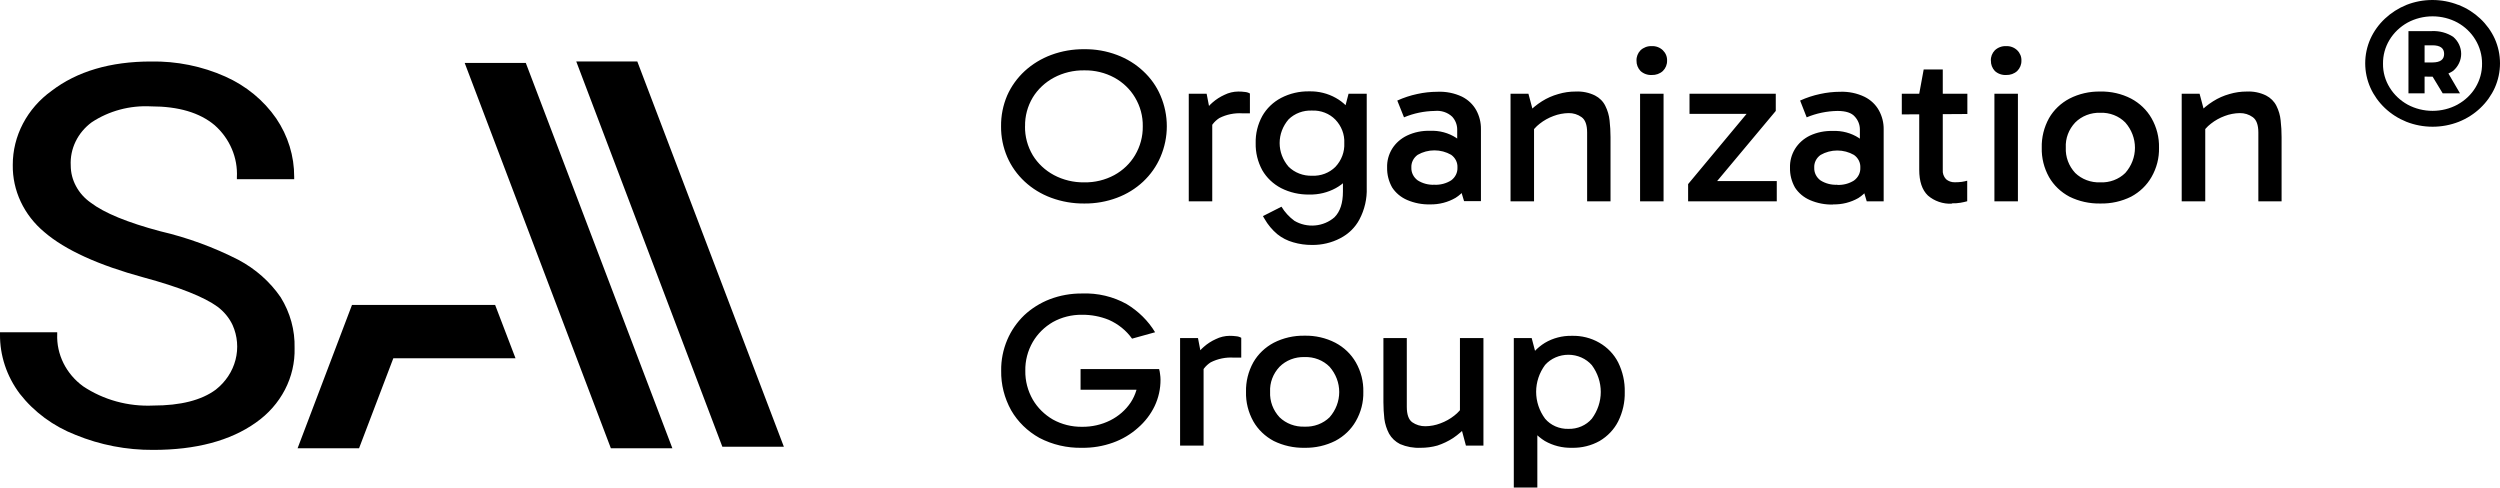
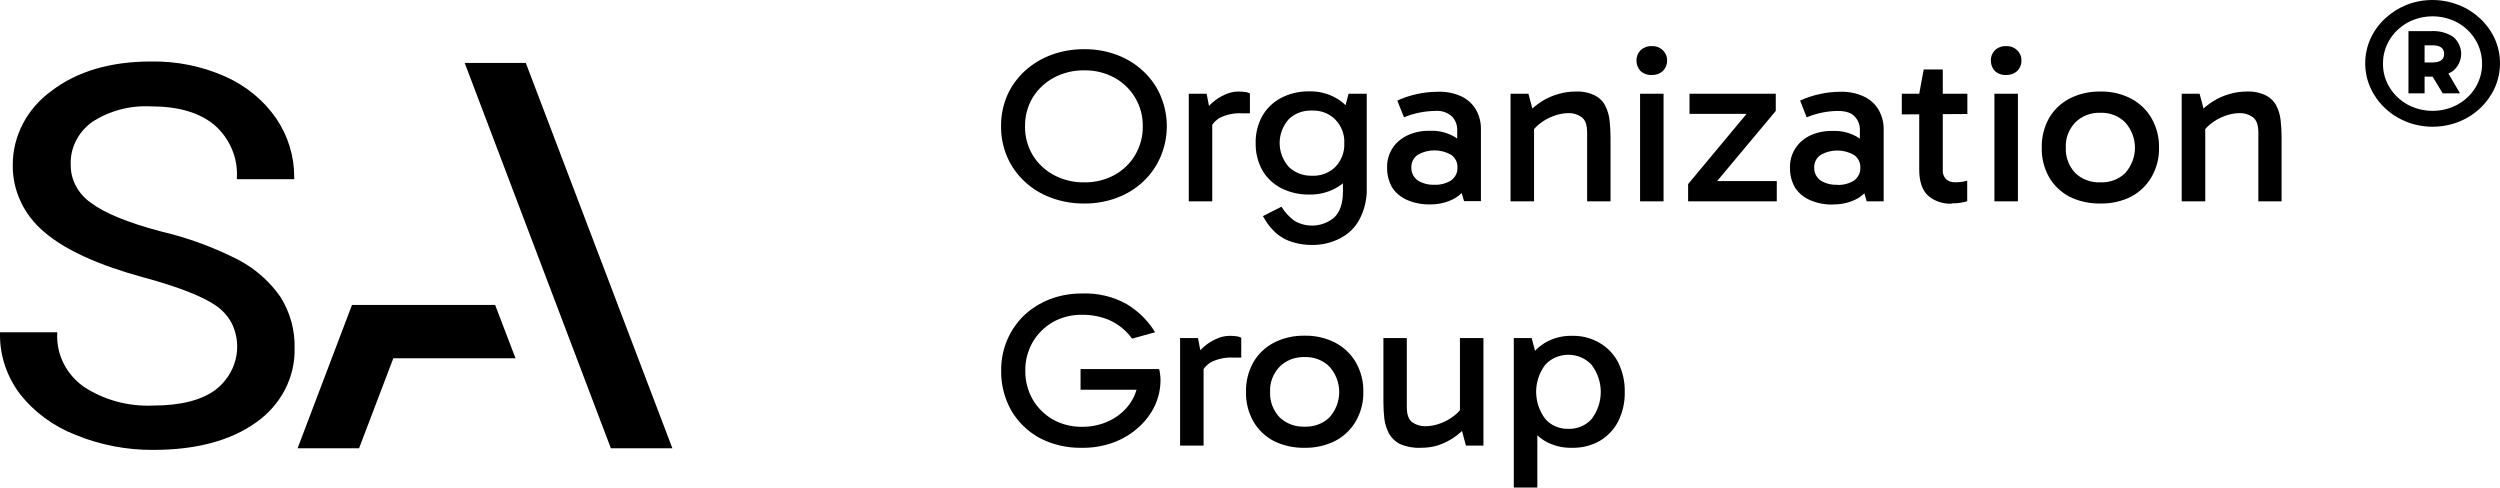
<svg xmlns="http://www.w3.org/2000/svg" width="200" height="39" viewBox="0 0 200 39" fill="none">
  <path d="M39.611 24.396H28.159L23.807 35.862H28.724L31.465 28.663H41.242L39.611 24.396Z" fill="black" />
  <path d="M42.065 5.037H37.176L48.869 35.861H53.79L42.065 5.037Z" fill="black" />
  <path d="M12.263 35.992C10.125 36.006 8.009 35.597 6.051 34.793C4.268 34.101 2.723 32.962 1.583 31.5C0.537 30.107 -0.016 28.442 0 26.738V26.58H4.577V26.738C4.546 27.536 4.718 28.33 5.078 29.054C5.438 29.778 5.976 30.412 6.648 30.903C8.281 31.993 10.257 32.536 12.258 32.444C14.431 32.444 16.117 32.023 17.264 31.17C18.046 30.555 18.599 29.722 18.84 28.792C19.082 27.862 19 26.884 18.606 26.001C18.336 25.43 17.924 24.929 17.404 24.539C16.33 23.757 14.342 22.967 11.497 22.197C7.891 21.216 5.206 19.998 3.547 18.566C2.739 17.893 2.095 17.064 1.659 16.136C1.223 15.209 1.006 14.204 1.022 13.19C1.019 12.046 1.298 10.917 1.836 9.89C2.374 8.863 3.157 7.966 4.124 7.27C6.16 5.71 8.836 4.92 12.074 4.92C14.129 4.883 16.165 5.295 18.021 6.123C19.684 6.863 21.095 8.023 22.096 9.472C23.043 10.869 23.542 12.49 23.535 14.145V14.337H18.951V14.179C18.991 13.409 18.855 12.639 18.55 11.923C18.245 11.2 17.774 10.548 17.171 10.014C15.969 9.006 14.274 8.51 12.086 8.51C10.394 8.419 8.719 8.868 7.334 9.784C6.781 10.193 6.341 10.719 6.05 11.319C5.758 11.919 5.624 12.576 5.659 13.235C5.658 13.813 5.803 14.382 6.083 14.897C6.359 15.414 6.76 15.863 7.253 16.209C8.335 17.036 10.207 17.806 12.828 18.502C14.999 19.009 17.093 19.775 19.059 20.78C20.436 21.507 21.603 22.539 22.457 23.787C23.219 25.017 23.603 26.421 23.567 27.843C23.597 28.996 23.332 30.14 22.794 31.177C22.255 32.214 21.46 33.115 20.473 33.805C18.422 35.267 15.657 35.992 12.263 35.992Z" fill="black" />
-   <path d="M50.984 4.917H46.1L57.789 35.741H62.71L50.984 4.917Z" fill="black" />
  <path d="M80.085 10.108C80.074 9.263 80.24 8.424 80.574 7.639C80.898 6.904 81.377 6.238 81.981 5.68C82.588 5.126 83.306 4.689 84.093 4.395C84.937 4.082 85.838 3.927 86.746 3.936C87.64 3.926 88.528 4.082 89.358 4.395C90.14 4.686 90.85 5.124 91.446 5.68C92.049 6.235 92.523 6.902 92.837 7.639C93.515 9.217 93.515 10.981 92.837 12.559C92.52 13.3 92.047 13.972 91.446 14.536C90.85 15.093 90.14 15.53 89.358 15.822C88.528 16.134 87.64 16.29 86.746 16.281C85.838 16.29 84.937 16.134 84.093 15.822C83.302 15.53 82.582 15.091 81.978 14.53C81.374 13.969 80.897 13.298 80.578 12.559C80.244 11.78 80.077 10.948 80.085 10.108ZM82.001 10.108C81.988 10.917 82.203 11.714 82.622 12.42C83.025 13.081 83.609 13.628 84.313 14.006C85.053 14.4 85.891 14.601 86.742 14.589C87.585 14.603 88.415 14.401 89.146 14.006C89.839 13.627 90.411 13.079 90.801 12.42C91.22 11.714 91.434 10.917 91.422 10.108C91.438 9.3 91.223 8.502 90.801 7.796C90.411 7.138 89.839 6.59 89.146 6.21C88.415 5.815 87.585 5.614 86.742 5.628C85.891 5.615 85.053 5.816 84.313 6.21C83.609 6.589 83.025 7.136 82.622 7.796C82.201 8.502 81.988 9.3 82.005 10.108H82.001ZM96.531 7.5L96.98 9.826V16.104H95.101V7.5H96.531ZM96.7 10.548L96.247 10.356V9.067L96.415 8.875C96.574 8.625 96.771 8.399 97 8.202C97.284 7.953 97.607 7.745 97.958 7.586C98.3 7.416 98.681 7.325 99.068 7.323C99.243 7.322 99.419 7.333 99.593 7.357C99.735 7.367 99.873 7.41 99.993 7.481V9.067H99.412C98.766 9.023 98.119 9.153 97.549 9.443C97.138 9.707 96.838 10.098 96.704 10.548H96.7ZM104.963 19.596C104.453 19.599 103.946 19.529 103.46 19.386C102.989 19.255 102.554 19.032 102.181 18.732C101.771 18.385 101.428 17.974 101.168 17.517L101.035 17.288L102.518 16.536C102.781 16.972 103.132 17.355 103.552 17.664C104.044 17.956 104.626 18.087 105.206 18.036C105.786 17.985 106.332 17.755 106.758 17.382C107.207 16.935 107.435 16.254 107.435 15.318V13.484H107.623V9.225H107.435L107.884 7.5H109.338V15.018C109.371 15.897 109.17 16.77 108.753 17.559C108.417 18.196 107.88 18.721 107.215 19.062C106.528 19.421 105.753 19.605 104.967 19.596H104.963ZM104.742 15.563C103.955 15.577 103.178 15.4 102.486 15.048C101.851 14.715 101.33 14.219 100.983 13.619C100.618 12.948 100.437 12.203 100.454 11.45C100.435 10.697 100.617 9.952 100.983 9.281C101.327 8.674 101.848 8.172 102.486 7.834C103.175 7.475 103.954 7.293 104.742 7.308C105.489 7.291 106.225 7.474 106.866 7.834C107.482 8.176 107.979 8.679 108.297 9.281C108.65 9.955 108.824 10.699 108.805 11.45C108.822 12.201 108.647 12.944 108.297 13.619C107.976 14.215 107.479 14.711 106.866 15.048C106.223 15.401 105.487 15.58 104.742 15.563ZM104.967 14.059C105.313 14.074 105.659 14.019 105.981 13.897C106.302 13.775 106.592 13.589 106.83 13.352C107.322 12.829 107.578 12.147 107.543 11.45C107.578 10.76 107.321 10.085 106.83 9.571C106.595 9.329 106.306 9.139 105.984 9.014C105.662 8.888 105.315 8.831 104.967 8.845C104.618 8.829 104.27 8.883 103.945 9.005C103.621 9.126 103.328 9.311 103.087 9.548C102.624 10.084 102.371 10.753 102.371 11.443C102.371 12.133 102.624 12.802 103.087 13.337C103.328 13.575 103.62 13.763 103.944 13.887C104.268 14.012 104.617 14.07 104.967 14.059ZM114.416 16.352C113.78 16.368 113.15 16.247 112.572 15.999C112.074 15.784 111.655 15.435 111.37 14.995C111.095 14.505 110.957 13.958 110.969 13.405C110.952 12.879 111.091 12.358 111.37 11.901C111.654 11.447 112.072 11.079 112.572 10.841C113.137 10.575 113.764 10.446 114.396 10.465C115.144 10.43 115.884 10.628 116.499 11.029C117.044 11.398 117.442 11.927 117.629 12.533H116.576V10.338C116.571 9.969 116.43 9.614 116.175 9.334C115.994 9.164 115.775 9.034 115.533 8.955C115.292 8.876 115.035 8.848 114.78 8.875C113.932 8.888 113.095 9.062 112.32 9.387L111.783 8.045C112.294 7.812 112.832 7.635 113.386 7.518C113.911 7.402 114.449 7.343 114.989 7.342C115.668 7.31 116.344 7.444 116.952 7.729C117.445 7.974 117.846 8.355 118.102 8.819C118.354 9.285 118.482 9.8 118.475 10.323V16.089H117.125L116.652 14.521L117.649 14.255C117.465 14.898 117.038 15.456 116.447 15.826C115.838 16.181 115.133 16.364 114.416 16.352ZM114.752 14.781C115.227 14.802 115.696 14.679 116.091 14.431C116.256 14.31 116.388 14.154 116.476 13.976C116.564 13.797 116.605 13.601 116.596 13.405C116.607 13.209 116.567 13.013 116.479 12.835C116.391 12.657 116.257 12.501 116.091 12.383C115.688 12.152 115.226 12.029 114.754 12.029C114.283 12.029 113.82 12.152 113.418 12.383C113.251 12.501 113.117 12.656 113.028 12.835C112.939 13.013 112.898 13.209 112.909 13.405C112.901 13.602 112.942 13.797 113.031 13.976C113.119 14.154 113.252 14.31 113.418 14.431C113.811 14.679 114.279 14.801 114.752 14.781ZM126.057 7.323C126.592 7.297 127.124 7.406 127.599 7.639C127.963 7.825 128.253 8.116 128.425 8.469C128.608 8.835 128.724 9.228 128.766 9.631C128.816 10.077 128.841 10.525 128.842 10.973V16.104H126.97V10.601C126.97 9.992 126.822 9.578 126.522 9.368C126.226 9.154 125.861 9.041 125.488 9.048C125.075 9.055 124.668 9.133 124.285 9.278C123.882 9.426 123.507 9.635 123.175 9.898C122.866 10.136 122.61 10.43 122.422 10.762V9.774H122.723V16.104H120.843V7.5H122.274L122.675 9.003L122.206 9.056C122.542 8.693 122.927 8.374 123.352 8.105C123.757 7.848 124.202 7.652 124.67 7.522C125.118 7.388 125.586 7.321 126.057 7.323ZM133.085 16.104H131.206V7.5H133.085V16.104ZM130.921 4.853C130.908 4.547 131.023 4.249 131.242 4.022C131.359 3.911 131.5 3.824 131.655 3.766C131.811 3.708 131.977 3.682 132.144 3.688C132.308 3.682 132.472 3.709 132.625 3.766C132.777 3.824 132.915 3.911 133.029 4.022C133.142 4.132 133.231 4.263 133.289 4.405C133.346 4.548 133.373 4.701 133.366 4.853C133.375 5.16 133.254 5.457 133.029 5.68C132.913 5.787 132.774 5.87 132.622 5.925C132.469 5.98 132.307 6.006 132.144 6C131.978 6.008 131.812 5.983 131.657 5.928C131.502 5.873 131.361 5.789 131.242 5.68C131.027 5.453 130.913 5.157 130.921 4.853ZM142.142 14.484V16.104H135.049V14.728L140.351 8.36L140.972 9.112H135.161V7.5H142.062V8.875L136.74 15.239L135.594 14.488L142.142 14.484ZM146.646 16.363C146.011 16.38 145.38 16.259 144.803 16.01C144.304 15.795 143.885 15.446 143.6 15.006C143.324 14.517 143.186 13.97 143.2 13.416C143.183 12.89 143.322 12.37 143.6 11.913C143.88 11.462 144.29 11.094 144.783 10.853C145.349 10.587 145.977 10.458 146.61 10.477C147.358 10.441 148.098 10.639 148.714 11.04C149.259 11.409 149.657 11.939 149.844 12.544H148.79V10.338C148.787 9.969 148.645 9.613 148.389 9.334C148.129 9.026 147.664 8.875 146.999 8.875C146.149 8.889 145.311 9.062 144.534 9.387L144.009 8.045C144.52 7.812 145.058 7.635 145.612 7.518C146.137 7.402 146.675 7.343 147.215 7.342C147.893 7.317 148.567 7.457 149.171 7.748C149.662 7.993 150.062 8.373 150.317 8.838C150.571 9.303 150.701 9.819 150.693 10.341V16.108H149.339L148.87 14.54L149.868 14.273C149.681 14.915 149.255 15.473 148.666 15.845C148.057 16.193 147.355 16.369 146.642 16.352L146.646 16.363ZM146.983 14.792C147.456 14.814 147.924 14.691 148.317 14.443C148.483 14.322 148.617 14.166 148.705 13.988C148.794 13.809 148.835 13.613 148.826 13.416C148.837 13.22 148.797 13.024 148.708 12.845C148.619 12.667 148.485 12.512 148.317 12.394C147.915 12.163 147.454 12.04 146.983 12.04C146.512 12.04 146.05 12.163 145.648 12.394C145.48 12.512 145.346 12.667 145.257 12.845C145.168 13.024 145.128 13.22 145.139 13.416C145.131 13.611 145.172 13.806 145.26 13.983C145.348 14.16 145.479 14.315 145.644 14.435C146.038 14.682 146.506 14.803 146.979 14.781L146.983 14.792ZM156.151 16.296C155.801 16.312 155.451 16.263 155.121 16.15C154.791 16.038 154.489 15.865 154.232 15.642C153.767 15.194 153.538 14.514 153.538 13.578V7.5L153.895 5.556H155.422V13.582C155.409 13.717 155.426 13.853 155.47 13.982C155.515 14.112 155.587 14.231 155.682 14.334C155.871 14.499 156.121 14.588 156.38 14.582C156.569 14.583 156.757 14.572 156.945 14.548C157.091 14.526 157.235 14.496 157.377 14.457V16.1C157.198 16.149 157.016 16.19 156.832 16.221C156.606 16.258 156.377 16.273 156.147 16.266L156.151 16.296ZM152.144 9.153V7.5H157.389V9.12L152.144 9.153ZM161.433 16.104H159.553V7.5H161.433V16.104ZM159.269 4.853C159.255 4.547 159.37 4.249 159.589 4.022C159.707 3.911 159.847 3.824 160.003 3.766C160.158 3.708 160.324 3.682 160.491 3.688C160.655 3.682 160.819 3.709 160.972 3.766C161.125 3.824 161.262 3.911 161.377 4.022C161.49 4.132 161.578 4.263 161.636 4.405C161.694 4.548 161.72 4.701 161.713 4.853C161.722 5.16 161.601 5.457 161.377 5.68C161.26 5.787 161.121 5.87 160.969 5.925C160.817 5.98 160.654 6.006 160.491 6C160.325 6.008 160.16 5.983 160.005 5.928C159.849 5.873 159.708 5.789 159.589 5.68C159.376 5.452 159.263 5.156 159.273 4.853H159.269ZM168.021 16.281C167.165 16.297 166.318 16.11 165.56 15.736C164.866 15.368 164.298 14.823 163.921 14.164C163.519 13.441 163.319 12.634 163.34 11.819C163.319 10.997 163.519 10.184 163.921 9.454C164.298 8.796 164.866 8.252 165.56 7.887C166.314 7.501 167.162 7.307 168.021 7.323C168.881 7.304 169.731 7.498 170.485 7.887C171.177 8.254 171.744 8.797 172.12 9.454C172.535 10.18 172.742 10.995 172.721 11.819C172.741 12.636 172.534 13.445 172.12 14.164C171.744 14.822 171.177 15.367 170.485 15.736C169.728 16.112 168.881 16.3 168.025 16.281H168.021ZM168.021 14.589C168.392 14.605 168.764 14.547 169.109 14.417C169.455 14.287 169.767 14.09 170.024 13.837C170.524 13.269 170.797 12.555 170.797 11.819C170.797 11.082 170.524 10.368 170.024 9.8C169.77 9.542 169.46 9.338 169.114 9.204C168.768 9.07 168.395 9.007 168.021 9.022C167.647 9.01 167.275 9.073 166.929 9.207C166.583 9.342 166.272 9.544 166.017 9.8C165.497 10.352 165.226 11.072 165.264 11.807C165.229 12.55 165.498 13.276 166.017 13.837C166.276 14.088 166.589 14.284 166.935 14.414C167.281 14.544 167.652 14.603 168.025 14.589H168.021ZM179.746 7.323C180.28 7.298 180.811 7.407 181.285 7.639C181.648 7.826 181.939 8.117 182.114 8.469C182.298 8.835 182.412 9.228 182.451 9.631C182.503 10.076 182.528 10.525 182.527 10.973V16.104H180.668V10.601C180.668 9.992 180.515 9.578 180.215 9.368C179.919 9.154 179.554 9.041 179.181 9.048C178.769 9.055 178.361 9.133 177.979 9.278C177.575 9.427 177.2 9.636 176.869 9.898C176.559 10.135 176.304 10.429 176.119 10.762V9.774H176.42V16.104H174.536V7.5H175.967L176.368 9.003L175.895 9.056C176.232 8.692 176.618 8.373 177.045 8.105C177.449 7.848 177.892 7.652 178.359 7.522C178.809 7.389 179.278 7.321 179.75 7.323H179.746ZM86.557 35.824C85.367 35.849 84.191 35.575 83.151 35.031C82.2 34.502 81.421 33.74 80.895 32.828C80.35 31.848 80.074 30.756 80.094 29.652C80.082 28.806 80.248 27.967 80.582 27.182C80.892 26.453 81.351 25.787 81.933 25.223C82.52 24.672 83.217 24.236 83.985 23.938C84.803 23.627 85.678 23.472 86.561 23.479C87.814 23.43 89.055 23.724 90.132 24.325C91.073 24.893 91.855 25.667 92.408 26.58L90.564 27.092C90.102 26.441 89.459 25.921 88.705 25.588C88.029 25.313 87.298 25.174 86.561 25.182C85.741 25.171 84.934 25.373 84.229 25.765C83.558 26.155 83.006 26.702 82.626 27.351C82.216 28.06 82.009 28.856 82.025 29.663C82.012 30.469 82.219 31.265 82.626 31.975C83.006 32.624 83.558 33.17 84.229 33.561C84.934 33.953 85.741 34.154 86.561 34.144C87.347 34.153 88.123 33.978 88.817 33.632C89.485 33.297 90.049 32.805 90.452 32.204C90.857 31.589 91.066 30.878 91.053 30.155L91.334 31.181H86.445V29.524H92.728C92.767 29.655 92.792 29.79 92.805 29.926C92.828 30.073 92.84 30.221 92.841 30.369C92.846 31.098 92.686 31.82 92.372 32.486C92.055 33.146 91.6 33.739 91.033 34.23C90.456 34.746 89.775 35.149 89.03 35.414C88.241 35.697 87.402 35.836 86.557 35.824ZM95.838 27.043L96.287 29.37V35.647H94.407V27.043H95.838ZM96.006 30.091L95.553 29.9V28.61L95.722 28.419C95.88 28.169 96.078 27.942 96.307 27.746C96.59 27.495 96.913 27.287 97.265 27.129C97.607 26.959 97.987 26.869 98.375 26.866C98.55 26.865 98.726 26.877 98.9 26.9C99.042 26.91 99.179 26.953 99.3 27.024V28.61H98.715C98.07 28.566 97.424 28.697 96.856 28.986C96.443 29.25 96.142 29.641 96.006 30.091ZM104.365 35.824C103.508 35.841 102.66 35.653 101.901 35.279C101.208 34.911 100.641 34.367 100.266 33.708C99.861 32.981 99.659 32.17 99.681 31.351C99.661 30.529 99.862 29.716 100.266 28.986C100.642 28.329 101.209 27.786 101.901 27.419C102.656 27.033 103.506 26.839 104.365 26.855C105.224 26.836 106.073 27.031 106.826 27.419C107.52 27.784 108.088 28.328 108.465 28.986C108.88 29.712 109.087 30.527 109.066 31.351C109.086 32.168 108.879 32.977 108.465 33.696C108.09 34.356 107.521 34.901 106.826 35.268C106.07 35.648 105.223 35.84 104.365 35.824ZM104.365 34.132C104.737 34.148 105.108 34.089 105.454 33.959C105.799 33.83 106.111 33.633 106.369 33.38C106.867 32.811 107.138 32.098 107.138 31.362C107.138 30.626 106.867 29.913 106.369 29.343C106.115 29.085 105.804 28.882 105.458 28.748C105.112 28.613 104.74 28.551 104.365 28.565C103.992 28.553 103.619 28.616 103.274 28.75C102.928 28.884 102.617 29.087 102.362 29.343C101.841 29.896 101.571 30.618 101.608 31.354C101.573 32.095 101.843 32.821 102.362 33.38C102.621 33.631 102.933 33.828 103.278 33.957C103.623 34.087 103.994 34.146 104.365 34.132ZM113.646 35.824C113.082 35.849 112.521 35.747 112.007 35.527C111.632 35.338 111.326 35.049 111.126 34.696C110.932 34.325 110.805 33.926 110.749 33.516C110.699 33.07 110.674 32.622 110.673 32.174V27.043H112.544V32.546C112.544 33.155 112.688 33.569 112.977 33.779C113.281 33.992 113.652 34.104 114.031 34.099C114.443 34.094 114.851 34.016 115.233 33.869C115.637 33.721 116.012 33.511 116.343 33.249C116.653 33.011 116.909 32.717 117.096 32.384V33.373H116.796V27.043H118.675V35.647H117.273L116.872 34.144L117.341 34.091C117.022 34.45 116.655 34.769 116.251 35.042C115.862 35.295 115.439 35.497 114.993 35.644C114.556 35.766 114.102 35.827 113.646 35.824ZM125.748 35.824C124.987 35.841 124.237 35.652 123.588 35.279C122.96 34.89 122.458 34.346 122.138 33.708C121.786 32.971 121.613 32.169 121.633 31.362C121.613 30.549 121.785 29.741 122.138 28.997C122.459 28.36 122.961 27.818 123.588 27.43C124.233 27.046 124.985 26.85 125.748 26.866C126.52 26.845 127.282 27.035 127.94 27.414C128.598 27.792 129.125 28.343 129.455 28.997C129.82 29.738 129.999 30.547 129.98 31.362C129.999 32.171 129.819 32.974 129.455 33.708C129.129 34.353 128.613 34.898 127.968 35.279C127.304 35.651 126.541 35.84 125.768 35.824H125.748ZM121.104 39V27.043H122.534L122.987 28.768H122.799V33.674H122.987V39H121.104ZM125.468 34.309C125.827 34.32 126.183 34.252 126.509 34.111C126.836 33.97 127.122 33.76 127.347 33.497C127.812 32.868 128.062 32.12 128.062 31.354C128.062 30.589 127.812 29.841 127.347 29.212C127.12 28.953 126.836 28.745 126.513 28.601C126.191 28.458 125.839 28.382 125.482 28.381C125.126 28.379 124.773 28.451 124.449 28.591C124.125 28.731 123.838 28.937 123.608 29.193C123.141 29.825 122.891 30.576 122.891 31.345C122.891 32.114 123.141 32.865 123.608 33.497C123.829 33.759 124.113 33.968 124.436 34.109C124.758 34.25 125.112 34.319 125.468 34.309Z" fill="black" />
  <path d="M196.696 0.395C197.993 0.915 199.027 1.884 199.582 3.101C199.858 3.723 200 4.39 200 5.063C200 5.737 199.858 6.404 199.582 7.026C199.309 7.628 198.918 8.176 198.427 8.642C197.935 9.111 197.35 9.485 196.704 9.743C196.041 10.004 195.328 10.138 194.609 10.138C193.889 10.138 193.177 10.004 192.513 9.743C191.868 9.484 191.283 9.11 190.79 8.642C190.299 8.176 189.908 7.628 189.636 7.026C189.359 6.404 189.217 5.737 189.217 5.063C189.217 4.39 189.359 3.723 189.636 3.101C189.909 2.499 190.304 1.951 190.798 1.488C191.291 1.027 191.871 0.656 192.509 0.395C193.168 0.134 193.875 0 194.591 0C195.306 0 196.013 0.134 196.672 0.395H196.696ZM196.612 8.36C197.204 8.033 197.695 7.567 198.035 7.007C198.391 6.422 198.574 5.759 198.564 5.086C198.568 4.409 198.38 3.743 198.019 3.157C197.679 2.598 197.188 2.131 196.596 1.804C195.99 1.478 195.303 1.307 194.605 1.307C193.906 1.307 193.219 1.478 192.613 1.804C192.004 2.141 191.501 2.623 191.154 3.202C190.808 3.78 190.631 4.434 190.641 5.097C190.631 5.772 190.818 6.436 191.182 7.018C191.527 7.577 192.02 8.043 192.613 8.371C193.219 8.697 193.906 8.868 194.605 8.868C195.303 8.868 195.99 8.697 196.596 8.371L196.612 8.36ZM194.544 6.135C195.155 6.164 195.758 5.999 196.256 5.665C196.457 5.492 196.617 5.282 196.727 5.048C196.837 4.814 196.894 4.562 196.894 4.306C196.894 4.05 196.837 3.797 196.727 3.563C196.617 3.329 196.457 3.12 196.256 2.947C195.755 2.62 195.153 2.459 194.544 2.488H192.677V7.469H193.967V3.191L193.491 3.624H194.589C195.218 3.624 195.53 3.853 195.53 4.312C195.53 4.77 195.218 4.996 194.589 4.996H193.571V6.123L194.544 6.135ZM195.642 5.484H194.216L195.418 7.469H196.801L195.642 5.484Z" fill="black" />
</svg>